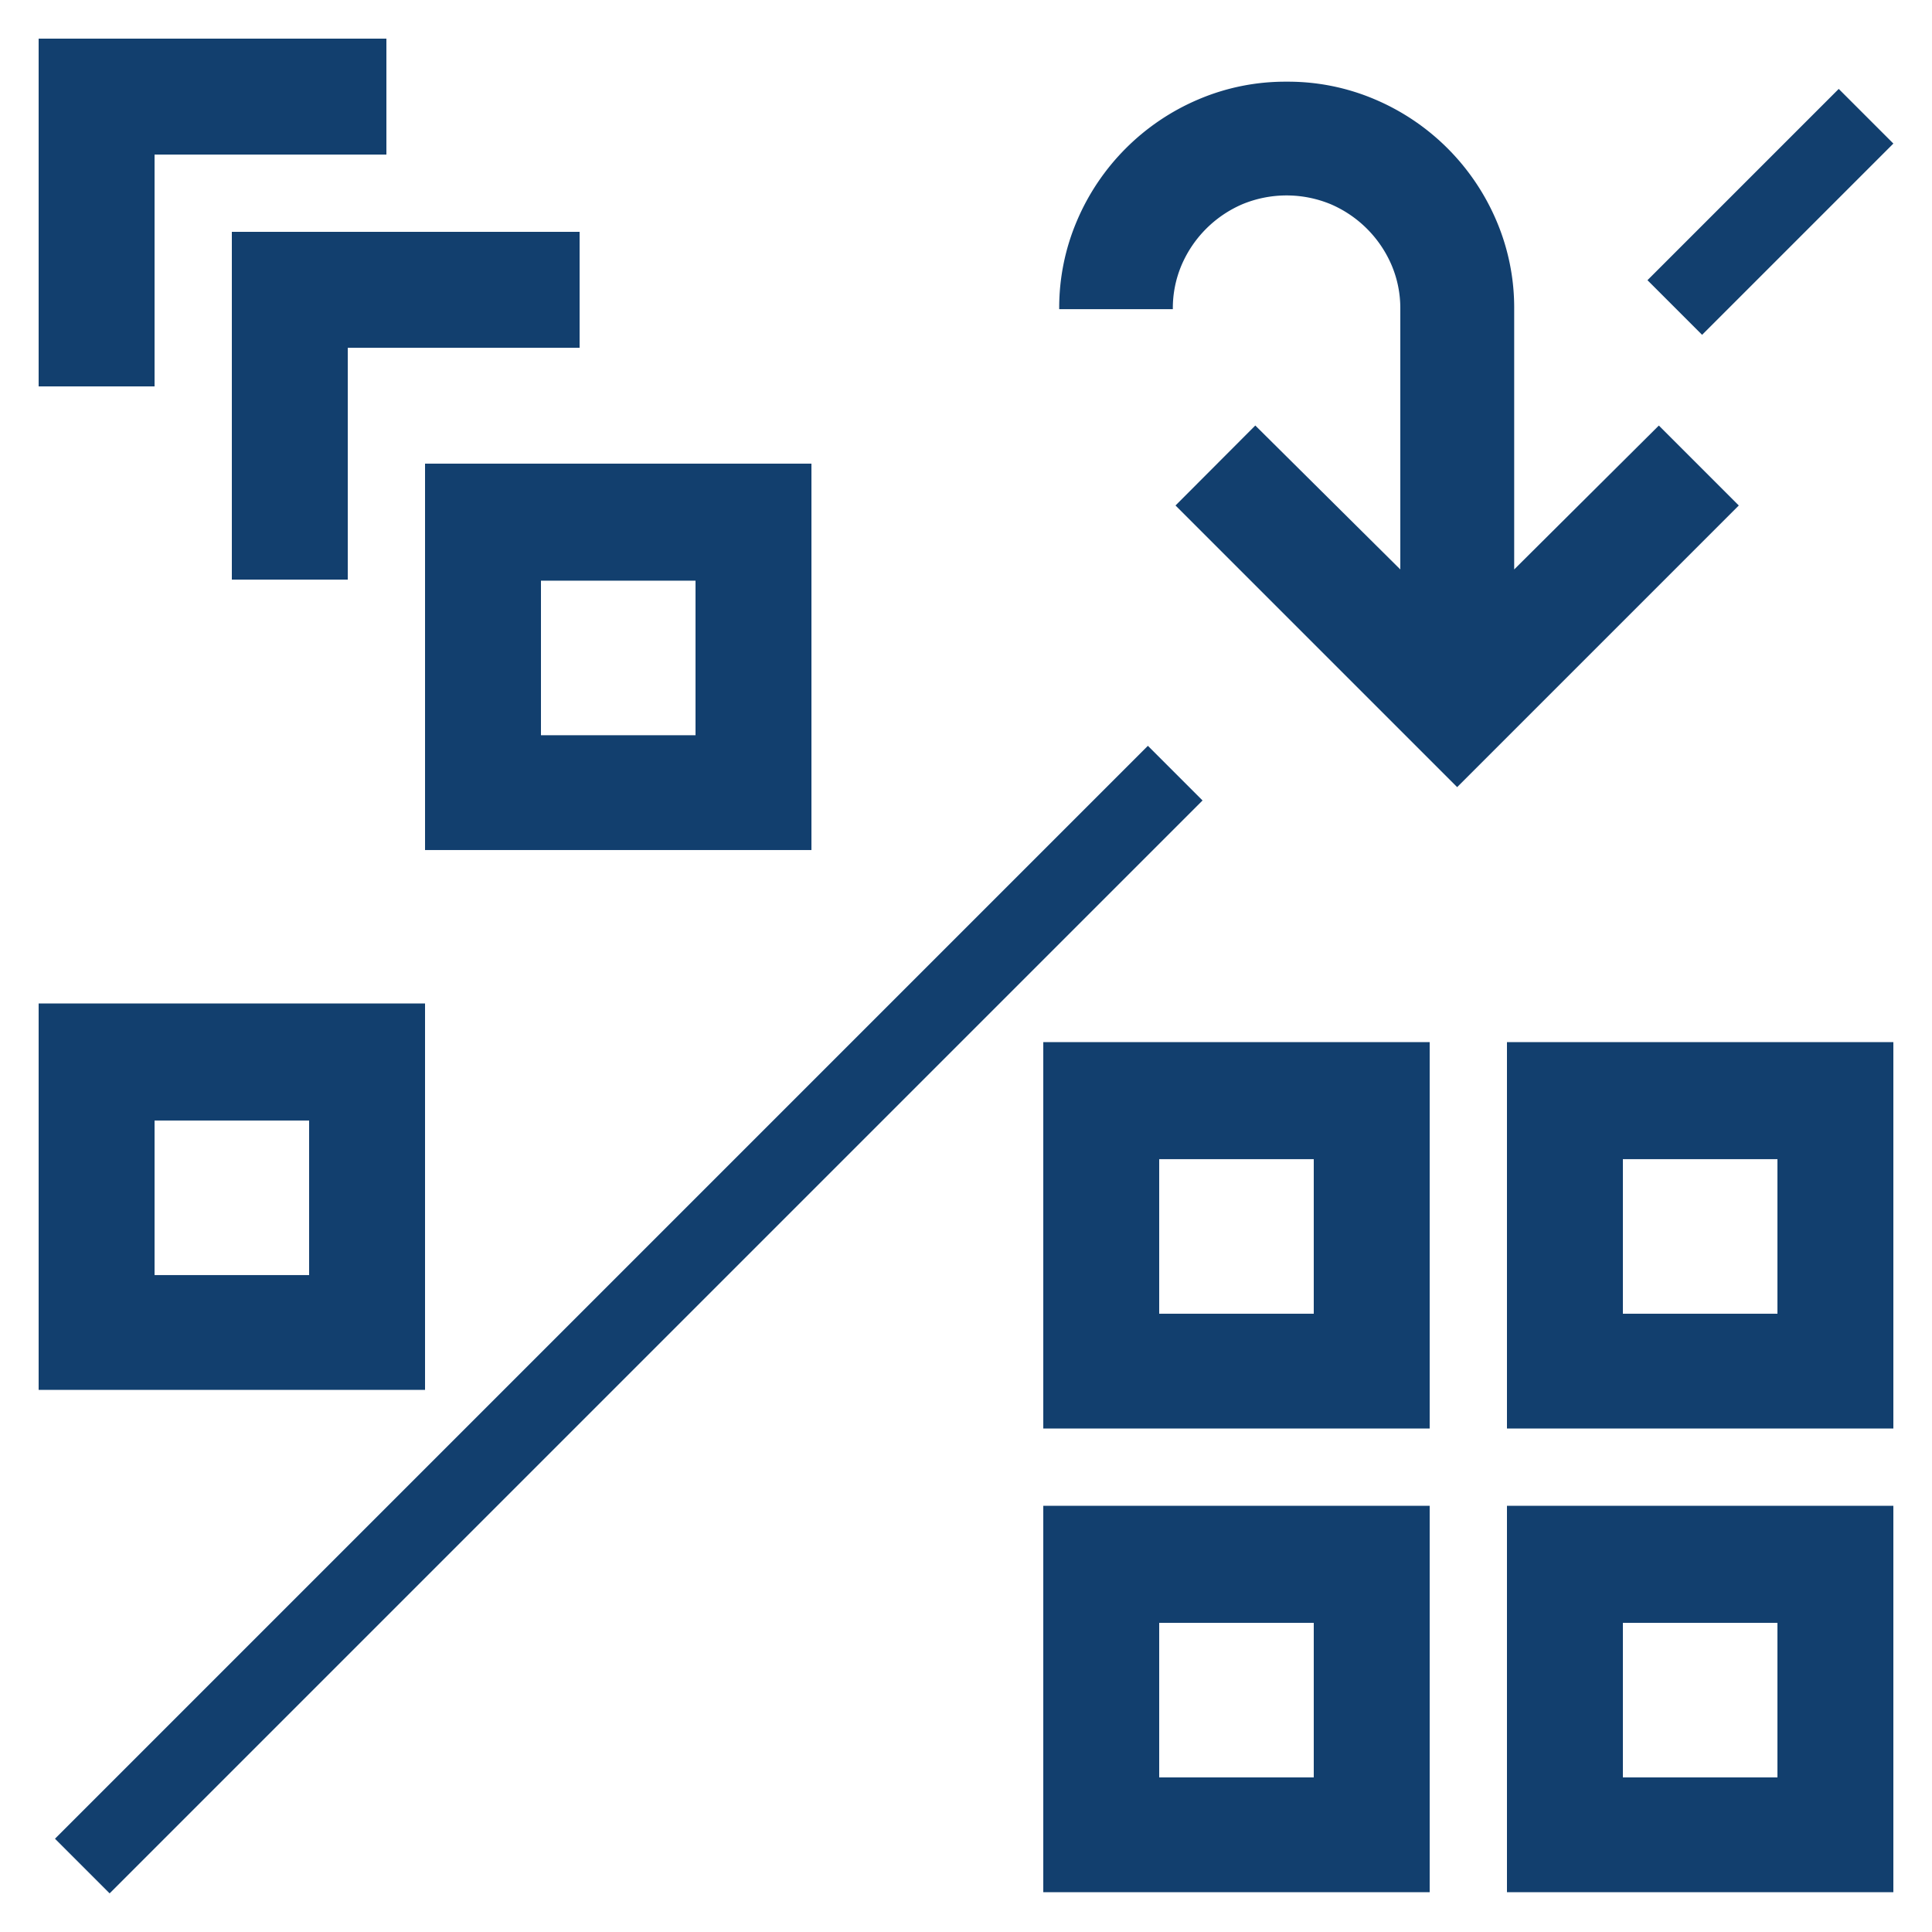
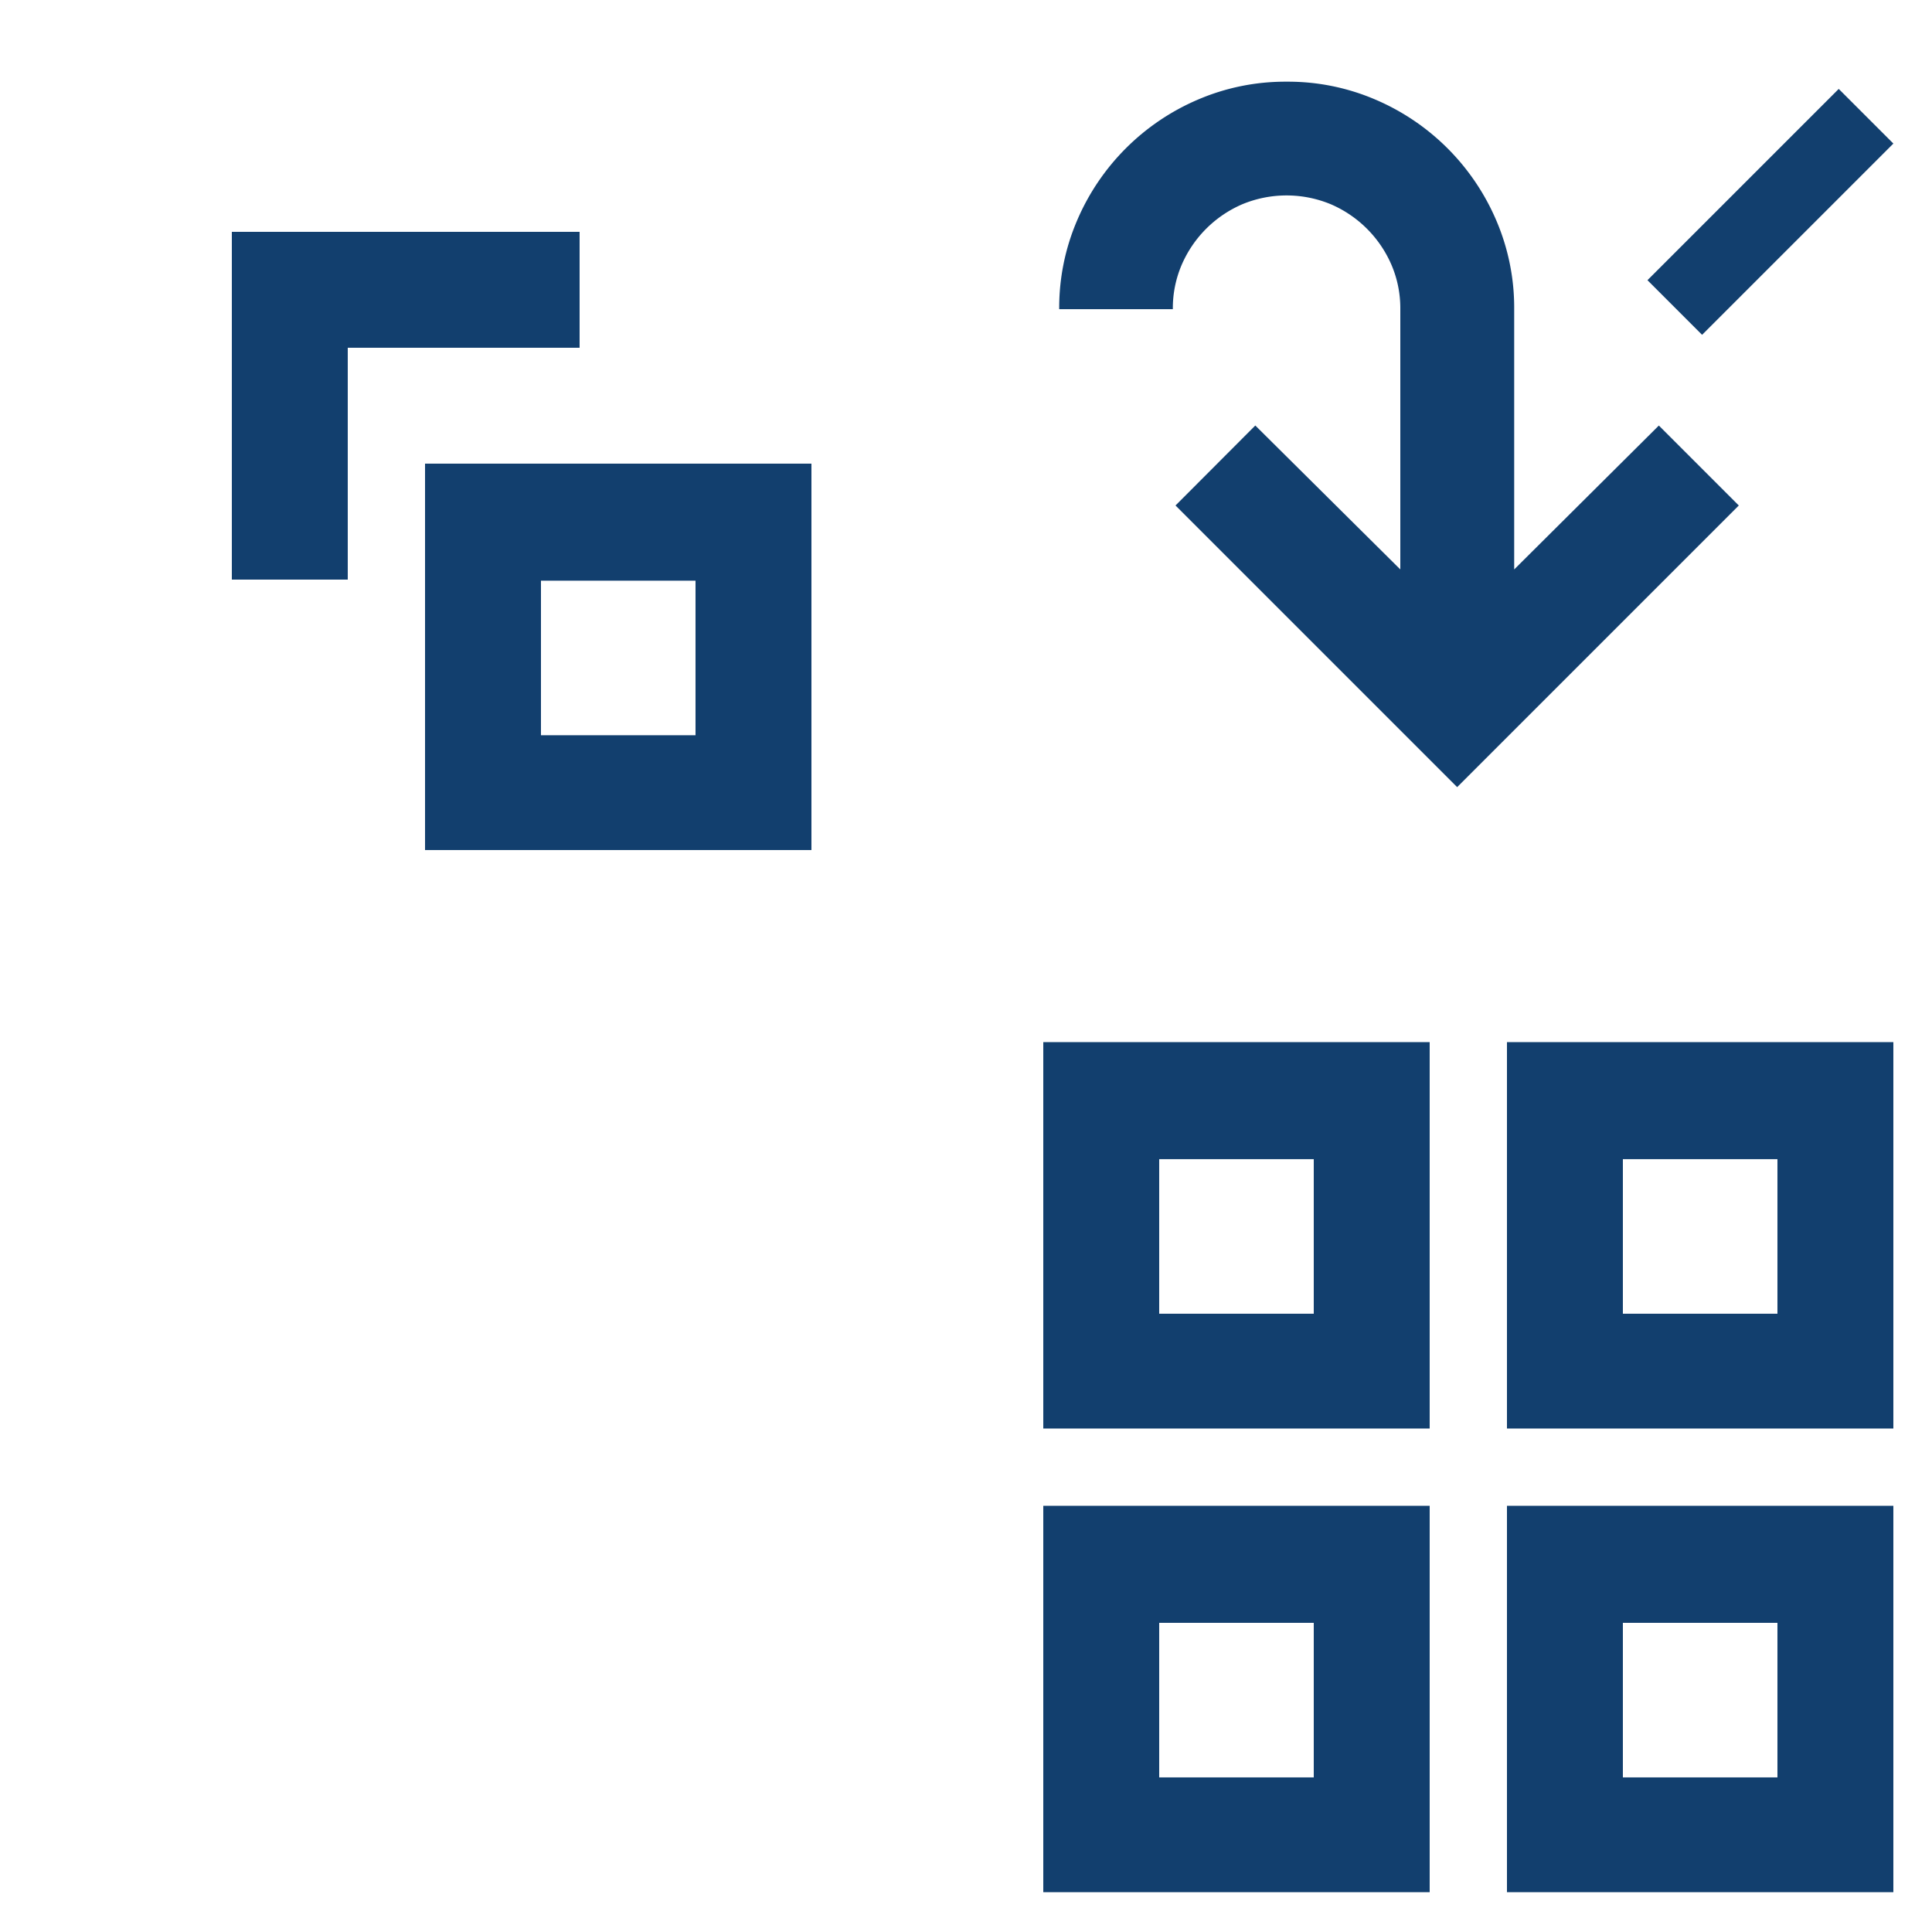
<svg xmlns="http://www.w3.org/2000/svg" width="50" height="50" viewBox="0 0 50 50">
  <defs>
    <clipPath id="clip-Layout_Tools">
      <rect width="50" height="50" />
    </clipPath>
  </defs>
  <g id="Layout_Tools" clip-path="url(#clip-Layout_Tools)">
    <g id="Gruppe_192" data-name="Gruppe 192" transform="translate(-4518 235)">
      <g id="Ebene_3" transform="translate(4519 -234.001)">
-         <path id="Differenzmenge_34" data-name="Differenzmenge 34" d="M4083,3064h-10v-10h10v10Zm-7-6.971v4h4v-4h-4Z" transform="translate(-4073 -3029.029)" fill="#123f6e" />
-         <path id="Vereinigungsmenge_10" data-name="Vereinigungsmenge 10" d="M0,9V0H9V3H3V9Z" transform="translate(0 0.001)" fill="#123f6e" />
        <path id="Vereinigungsmenge_11" data-name="Vereinigungsmenge 11" d="M0,9V0H9V3H3V9Z" transform="translate(5 5.001)" fill="#123f6e" />
-         <rect id="Rechteck_340" data-name="Rechteck 340" width="40" height="2" transform="translate(0.423 46.587) rotate(-45)" fill="#123f6e" />
        <rect id="Rechteck_341" data-name="Rechteck 341" width="7" height="2" transform="translate(41.636 6.252) rotate(-45)" fill="#123f6e" />
        <path id="Pfad_582" data-name="Pfad 582" d="M13.188,12.8a5.728,5.728,0,0,0,2.288-.46A5.931,5.931,0,0,0,18.614,9.2a5.728,5.728,0,0,0,.46-2.288,5.728,5.728,0,0,0-.46-2.288,5.931,5.931,0,0,0-3.139-3.139,5.728,5.728,0,0,0-2.288-.46V3.966a2.852,2.852,0,0,1,1.15.23A3,3,0,0,1,15.9,5.759a2.989,2.989,0,0,1,0,2.3,3,3,0,0,1-1.564,1.564,2.852,2.852,0,0,1-1.15.23H6.451L10.176,6.1,8.106,4.035.817,11.324l7.289,7.289,2.069-2.069L6.451,12.8Z" transform="translate(25.387 20.189) rotate(-90)" fill="#123f6e" />
        <path id="Differenzmenge_40" data-name="Differenzmenge 40" d="M4083,3064h-10v-10h10v10Zm-7-6.971v4h4v-4h-4Z" transform="translate(-4047 -3028.029)" fill="#123f6e" />
        <path id="Differenzmenge_41" data-name="Differenzmenge 41" d="M4083,3064h-10v-10h10v10Zm-7-6.971v4h4v-4h-4Z" transform="translate(-4035 -3028.029)" fill="#123f6e" />
        <path id="Differenzmenge_42" data-name="Differenzmenge 42" d="M4083,3064h-10v-10h10v10Zm-7-6.971v4h4v-4h-4Z" transform="translate(-4047 -3016.029)" fill="#123f6e" />
        <path id="Differenzmenge_43" data-name="Differenzmenge 43" d="M4083,3064h-10v-10h10v10Zm-7-6.971v4h4v-4h-4Z" transform="translate(-4035 -3016.029)" fill="#123f6e" />
        <path id="Differenzmenge_44" data-name="Differenzmenge 44" d="M4083,3064h-10v-10h10v10Zm-7-6.971v4h4v-4h-4Z" transform="translate(-4063 -3043)" fill="#123f6e" />
      </g>
    </g>
  </g>
</svg>